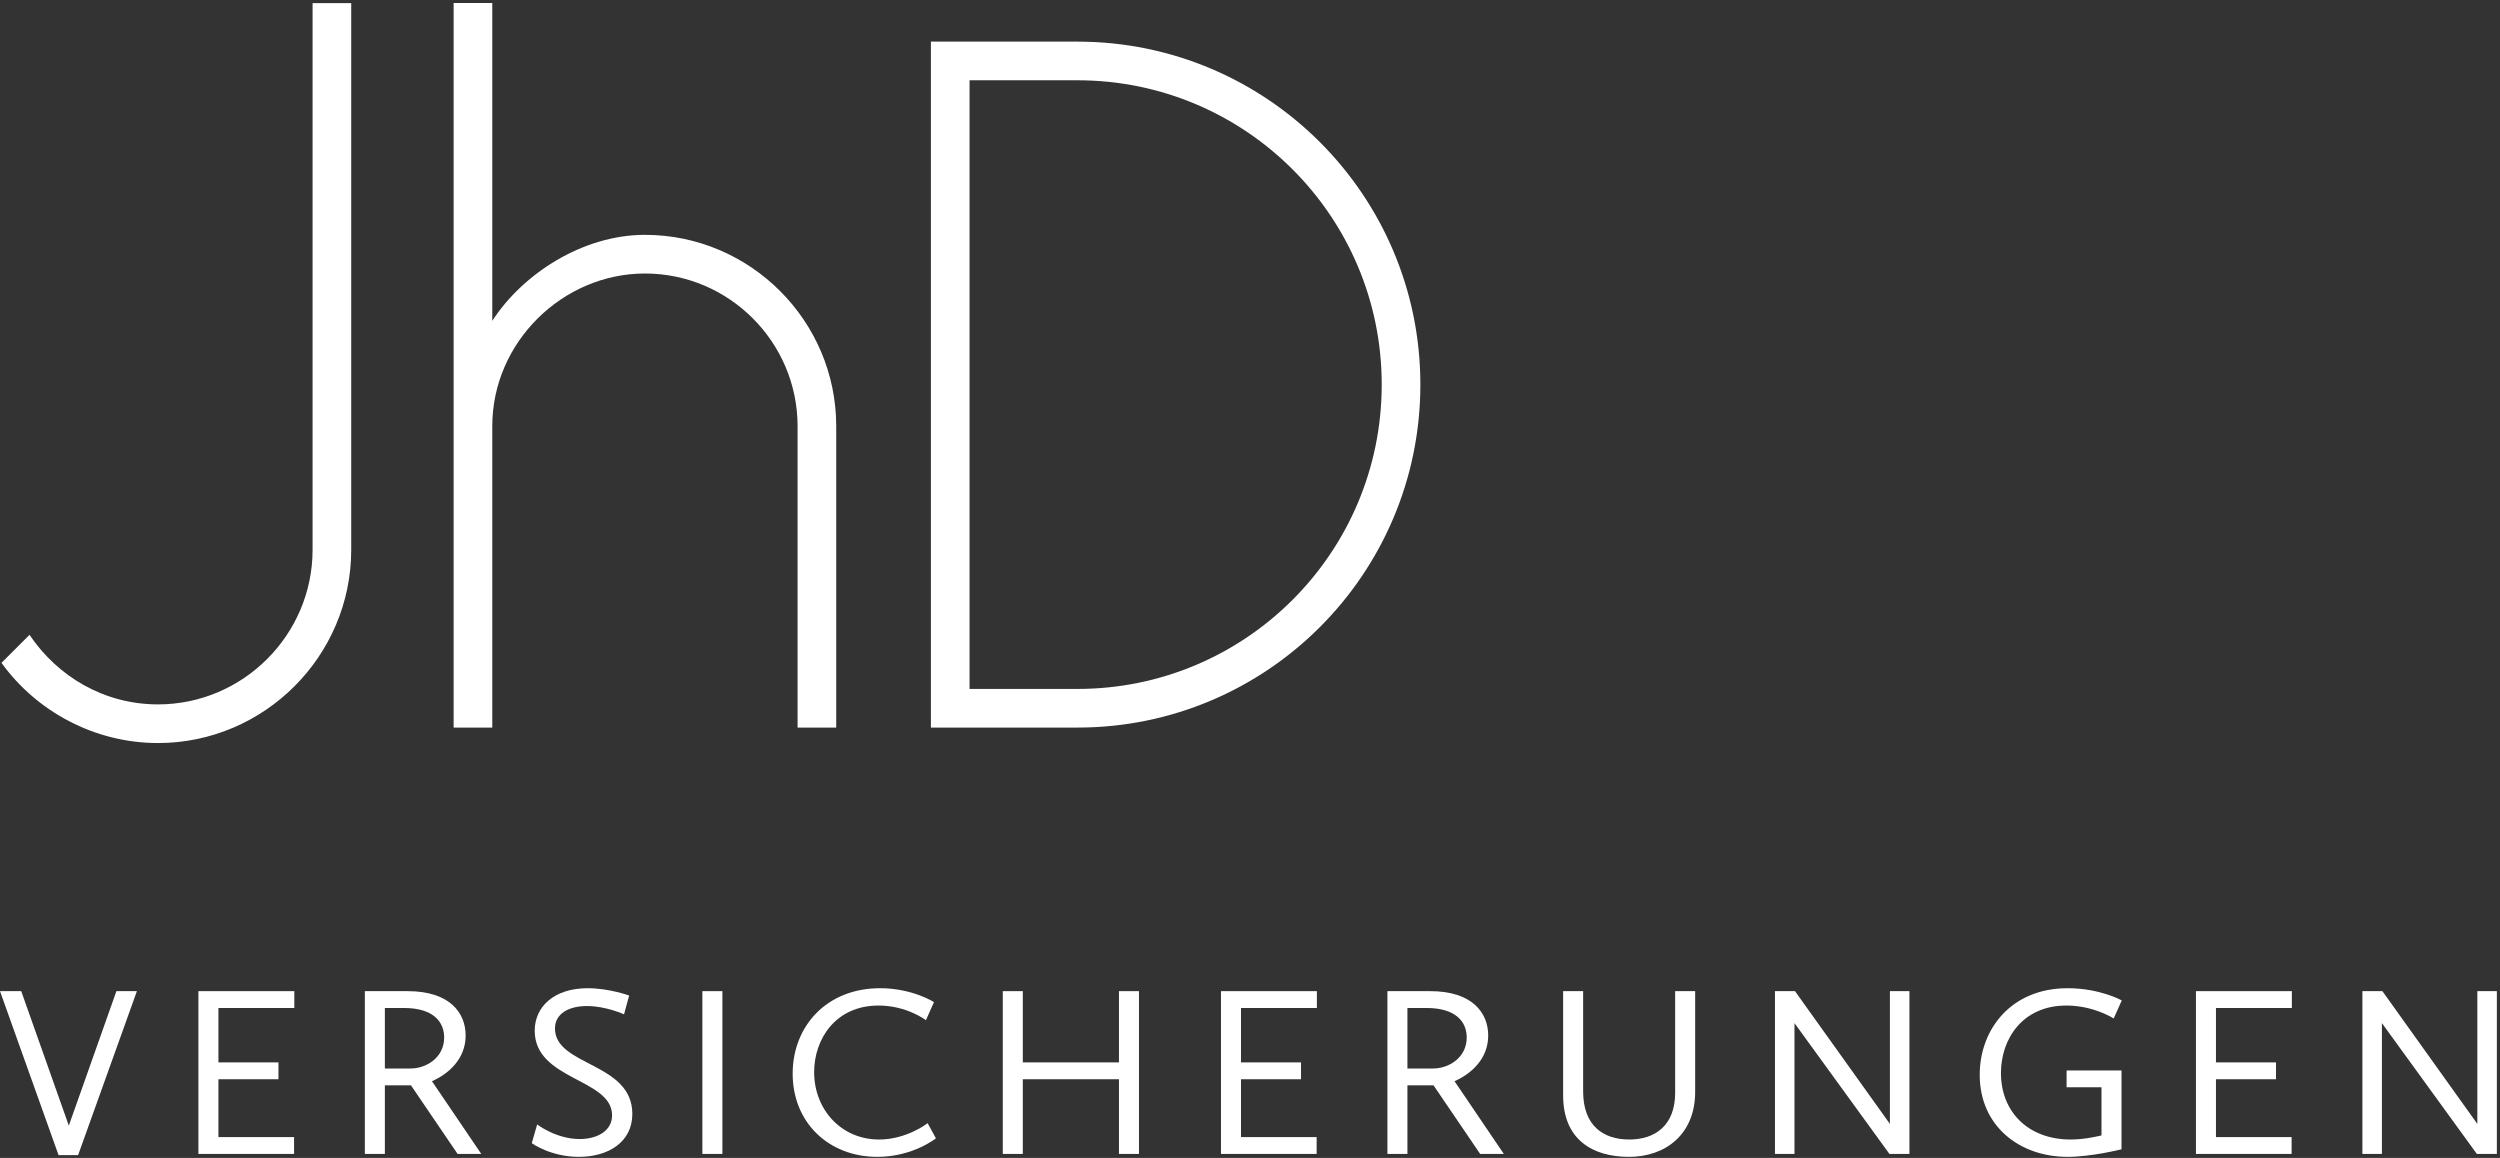
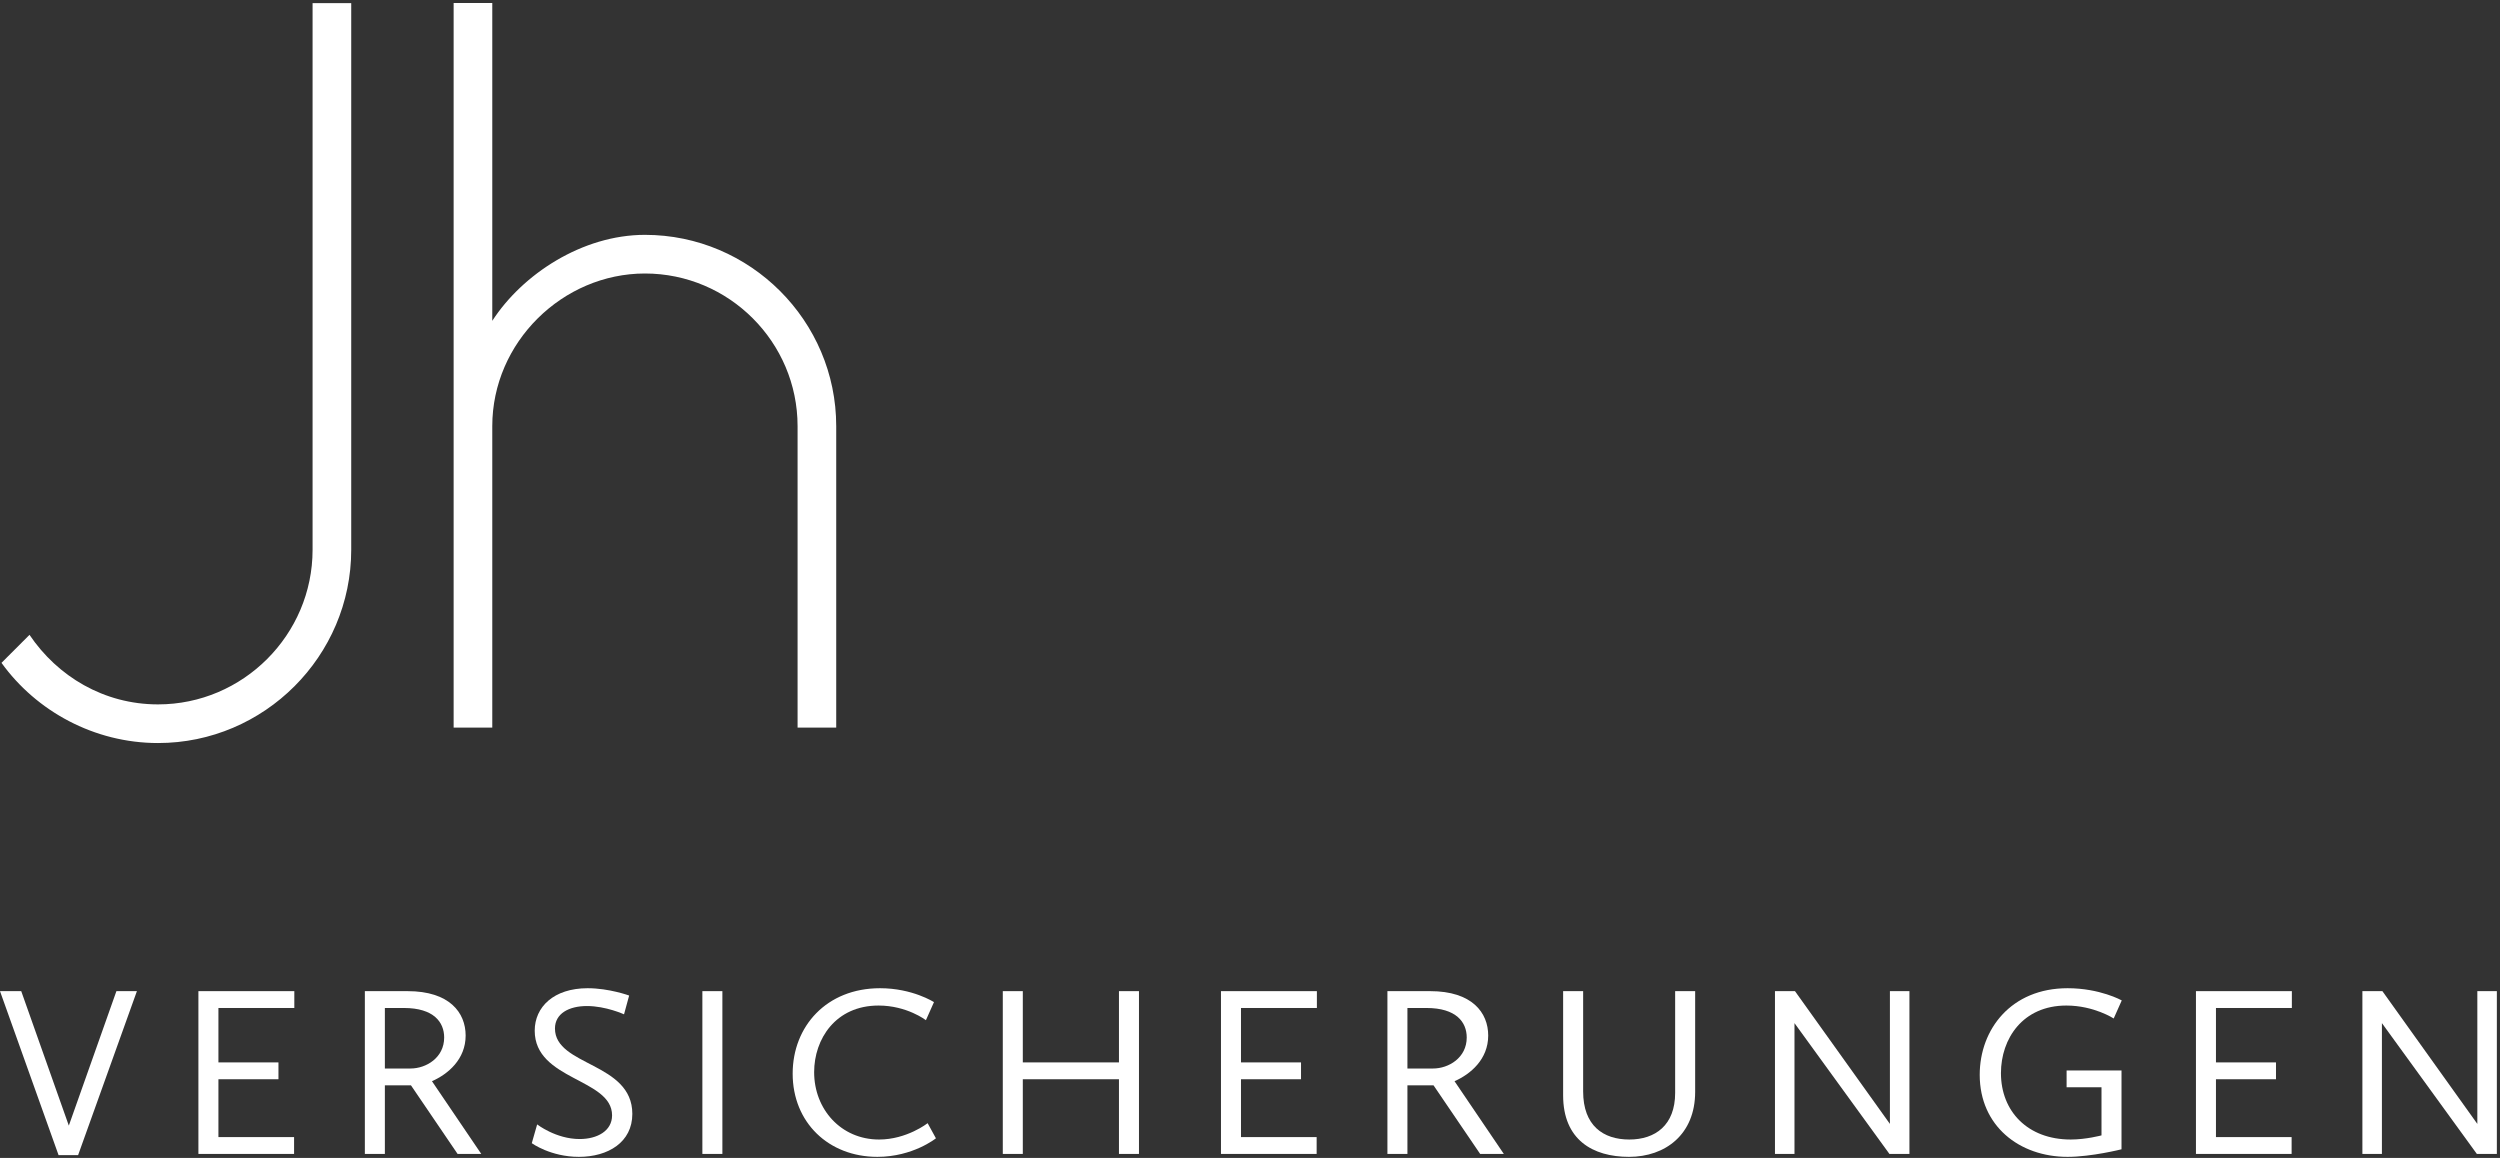
<svg xmlns="http://www.w3.org/2000/svg" width="100%" height="100%" viewBox="0 0 1792 830" version="1.1" xml:space="preserve" style="fill-rule:evenodd;clip-rule:evenodd;stroke-linejoin:round;stroke-miterlimit:2;">
  <rect x="0" y="0" width="1792" height="830" fill="#333333" stroke="none" />
  <g transform="matrix(4.167,0,0,4.167,0,0)">
    <path d="M0.256,114.022C6.239,122.332 16.209,127.816 27.179,127.816C45.46,127.816 60.417,112.859 60.417,94.578L60.417,0.539L53.769,0.539L53.769,94.578C53.769,109.203 41.804,121.169 27.179,121.169C17.872,121.169 9.895,116.349 5.075,109.203L0.256,114.022Z" style="fill:white;" />
    <path d="M143.845,73.305C143.845,55.19 129.054,40.399 110.939,40.399C100.137,40.399 89.833,47.213 84.681,55.19L84.681,0.513L78.033,0.513L78.033,125.157L84.681,125.157L84.681,73.305C84.681,58.847 96.813,47.047 110.939,47.047C125.398,47.047 137.198,58.847 137.198,73.305L137.198,125.157L143.845,125.157L143.845,73.305Z" style="fill:white;" />
-     <path d="M160.132,125.157L185.33,125.157C217.904,125.157 244.329,98.733 244.329,66.159C244.329,33.586 217.904,7.161 185.33,7.161L160.132,7.161L160.132,125.157ZM166.78,13.809L185.33,13.809C214.248,13.809 237.681,37.242 237.681,66.159C237.681,95.077 214.248,118.51 185.33,118.51L166.78,118.51L166.78,13.809Z" style="fill:white;" />
    <path d="M10.075,198.706L13.434,198.706L23.551,170.495L20.025,170.495L11.839,193.626L3.652,170.495L0,170.495L10.075,198.706Z" style="fill:white;fill-rule:nonzero;" />
    <path d="M34.13,198.496L50.587,198.496L50.587,195.6L37.573,195.6L37.573,185.65L47.9,185.65L47.9,182.753L37.573,182.753L37.573,173.392L50.629,173.392L50.629,170.495L34.13,170.495L34.13,198.496Z" style="fill:white;fill-rule:nonzero;" />
    <path d="M62.761,198.496L66.204,198.496L66.204,186.7L70.696,186.7L78.714,198.496L82.786,198.496L74.306,185.986C77.077,184.769 80.099,182.208 80.099,178.136C80.099,174.189 77.329,170.495 70.108,170.495L62.761,170.495L62.761,198.496ZM66.204,183.803L66.204,173.392L69.478,173.392C74.6,173.392 76.405,175.827 76.405,178.471C76.405,181.956 73.298,183.803 70.612,183.803L66.204,183.803Z" style="fill:white;fill-rule:nonzero;" />
    <path d="M91.476,196.649C91.476,196.649 94.709,199 99.578,199C104.616,199 108.772,196.481 108.772,191.611C108.772,182.711 95.464,183.425 95.464,176.918C95.464,174.357 97.857,173.056 100.964,173.056C104.238,173.056 107.345,174.483 107.345,174.483L108.226,171.251C108.226,171.251 104.784,169.991 101.09,169.991C95.254,169.991 91.98,173.224 91.98,177.296C91.98,185.86 105.288,185.482 105.288,191.863C105.288,194.55 102.727,195.935 99.704,195.935C95.632,195.935 92.4,193.417 92.4,193.417L91.476,196.649Z" style="fill:white;fill-rule:nonzero;" />
    <rect x="120.821" y="170.495" width="3.442" height="28.001" style="fill:white;fill-rule:nonzero;" />
    <path d="M136.353,184.685C136.353,193.081 142.525,199 150.921,199C157.05,199 160.996,195.809 160.996,195.809L159.569,193.207C159.569,193.207 156,196.019 151.215,196.019C144.666,196.019 140.048,190.814 140.048,184.433C140.048,178.723 143.742,172.972 151.131,172.972C156,172.972 159.275,175.491 159.275,175.491L160.66,172.384C160.66,172.384 156.966,169.991 151.383,169.991C142.189,169.991 136.353,176.54 136.353,184.685Z" style="fill:white;fill-rule:nonzero;" />
    <path d="M172.499,198.496L175.941,198.496L175.941,185.65L192.482,185.65L192.482,198.496L195.924,198.496L195.924,170.495L192.482,170.495L192.482,182.753L175.941,182.753L175.941,170.495L172.499,170.495L172.499,198.496Z" style="fill:white;fill-rule:nonzero;" />
    <path d="M210.03,198.496L226.486,198.496L226.486,195.6L213.472,195.6L213.472,185.65L223.799,185.65L223.799,182.753L213.472,182.753L213.472,173.392L226.528,173.392L226.528,170.495L210.03,170.495L210.03,198.496Z" style="fill:white;fill-rule:nonzero;" />
    <path d="M238.661,198.496L242.103,198.496L242.103,186.7L246.595,186.7L254.613,198.496L258.685,198.496L250.205,185.986C252.976,184.769 255.999,182.208 255.999,178.136C255.999,174.189 253.228,170.495 246.007,170.495L238.661,170.495L238.661,198.496ZM242.103,183.803L242.103,173.392L245.377,173.392C250.499,173.392 252.304,175.827 252.304,178.471C252.304,181.956 249.198,183.803 246.511,183.803L242.103,183.803Z" style="fill:white;fill-rule:nonzero;" />
    <path d="M268.887,188.421C268.887,196.061 273.966,199 280.221,199C286.477,199 291.598,195.138 291.598,187.833L291.598,170.495L288.156,170.495L288.156,188.001C288.156,193.543 284.755,196.019 280.263,196.019C275.772,196.019 272.329,193.626 272.329,187.749L272.329,170.495L268.887,170.495L268.887,188.421Z" style="fill:white;fill-rule:nonzero;" />
    <path d="M305.326,198.496L308.684,198.496L308.684,175.995L325.015,198.496L328.457,198.496L328.457,170.495L325.099,170.495L325.099,193.333L308.768,170.495L305.326,170.495L305.326,198.496Z" style="fill:white;fill-rule:nonzero;" />
    <path d="M340.548,184.894C340.548,193.668 347.349,199 355.661,199C359.775,199 364.939,197.699 364.939,197.699L364.939,184.139L355.493,184.139L355.493,187.035L361.496,187.035L361.496,195.306C361.496,195.306 358.851,196.019 356.207,196.019C348.776,196.019 344.2,191.15 344.2,184.601C344.2,178.681 347.936,172.972 355.451,172.972C360.195,172.972 363.595,175.197 363.595,175.197L364.981,172.09C364.981,172.09 361.244,169.991 355.661,169.991C345.963,169.991 340.548,177.044 340.548,184.894Z" style="fill:white;fill-rule:nonzero;" />
    <path d="M377.743,198.496L394.199,198.496L394.199,195.6L381.185,195.6L381.185,185.65L391.512,185.65L391.512,182.753L381.185,182.753L381.185,173.392L394.241,173.392L394.241,170.495L377.743,170.495L377.743,198.496Z" style="fill:white;fill-rule:nonzero;" />
    <path d="M406.374,198.496L409.732,198.496L409.732,175.995L426.063,198.496L429.505,198.496L429.505,170.495L426.147,170.495L426.147,193.333L409.816,170.495L406.374,170.495L406.374,198.496Z" style="fill:white;fill-rule:nonzero;" />
  </g>
</svg>